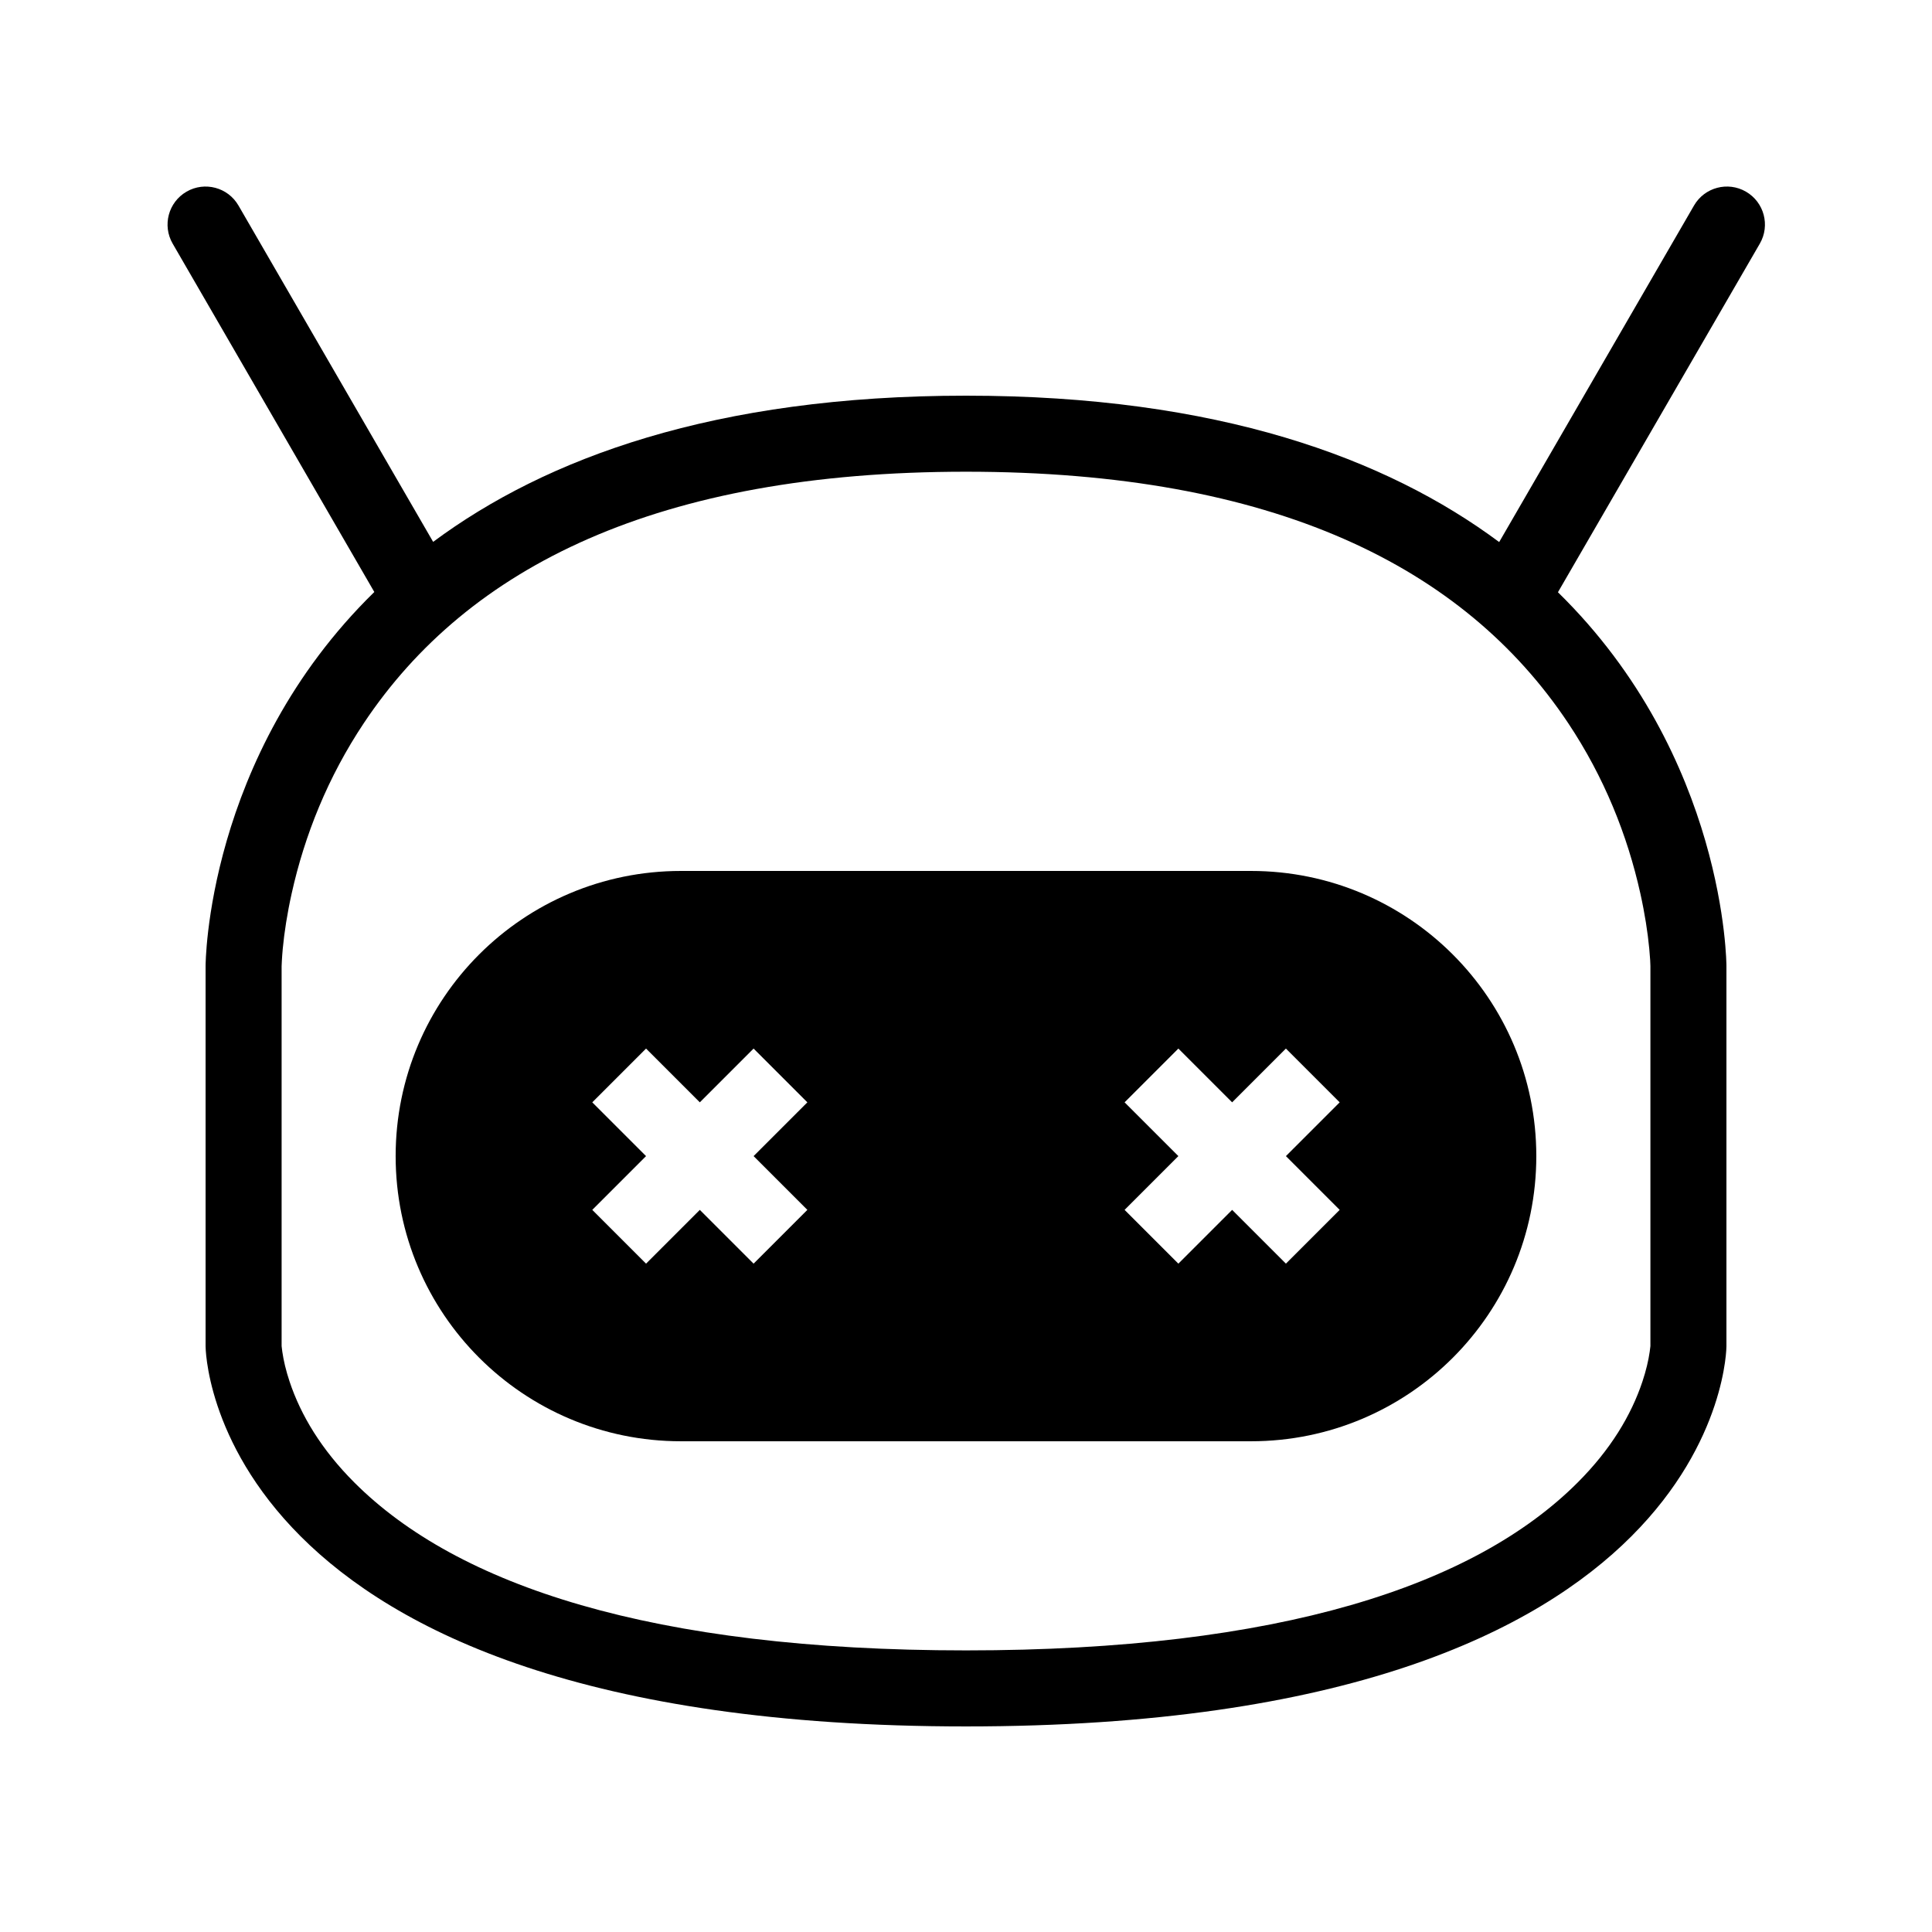
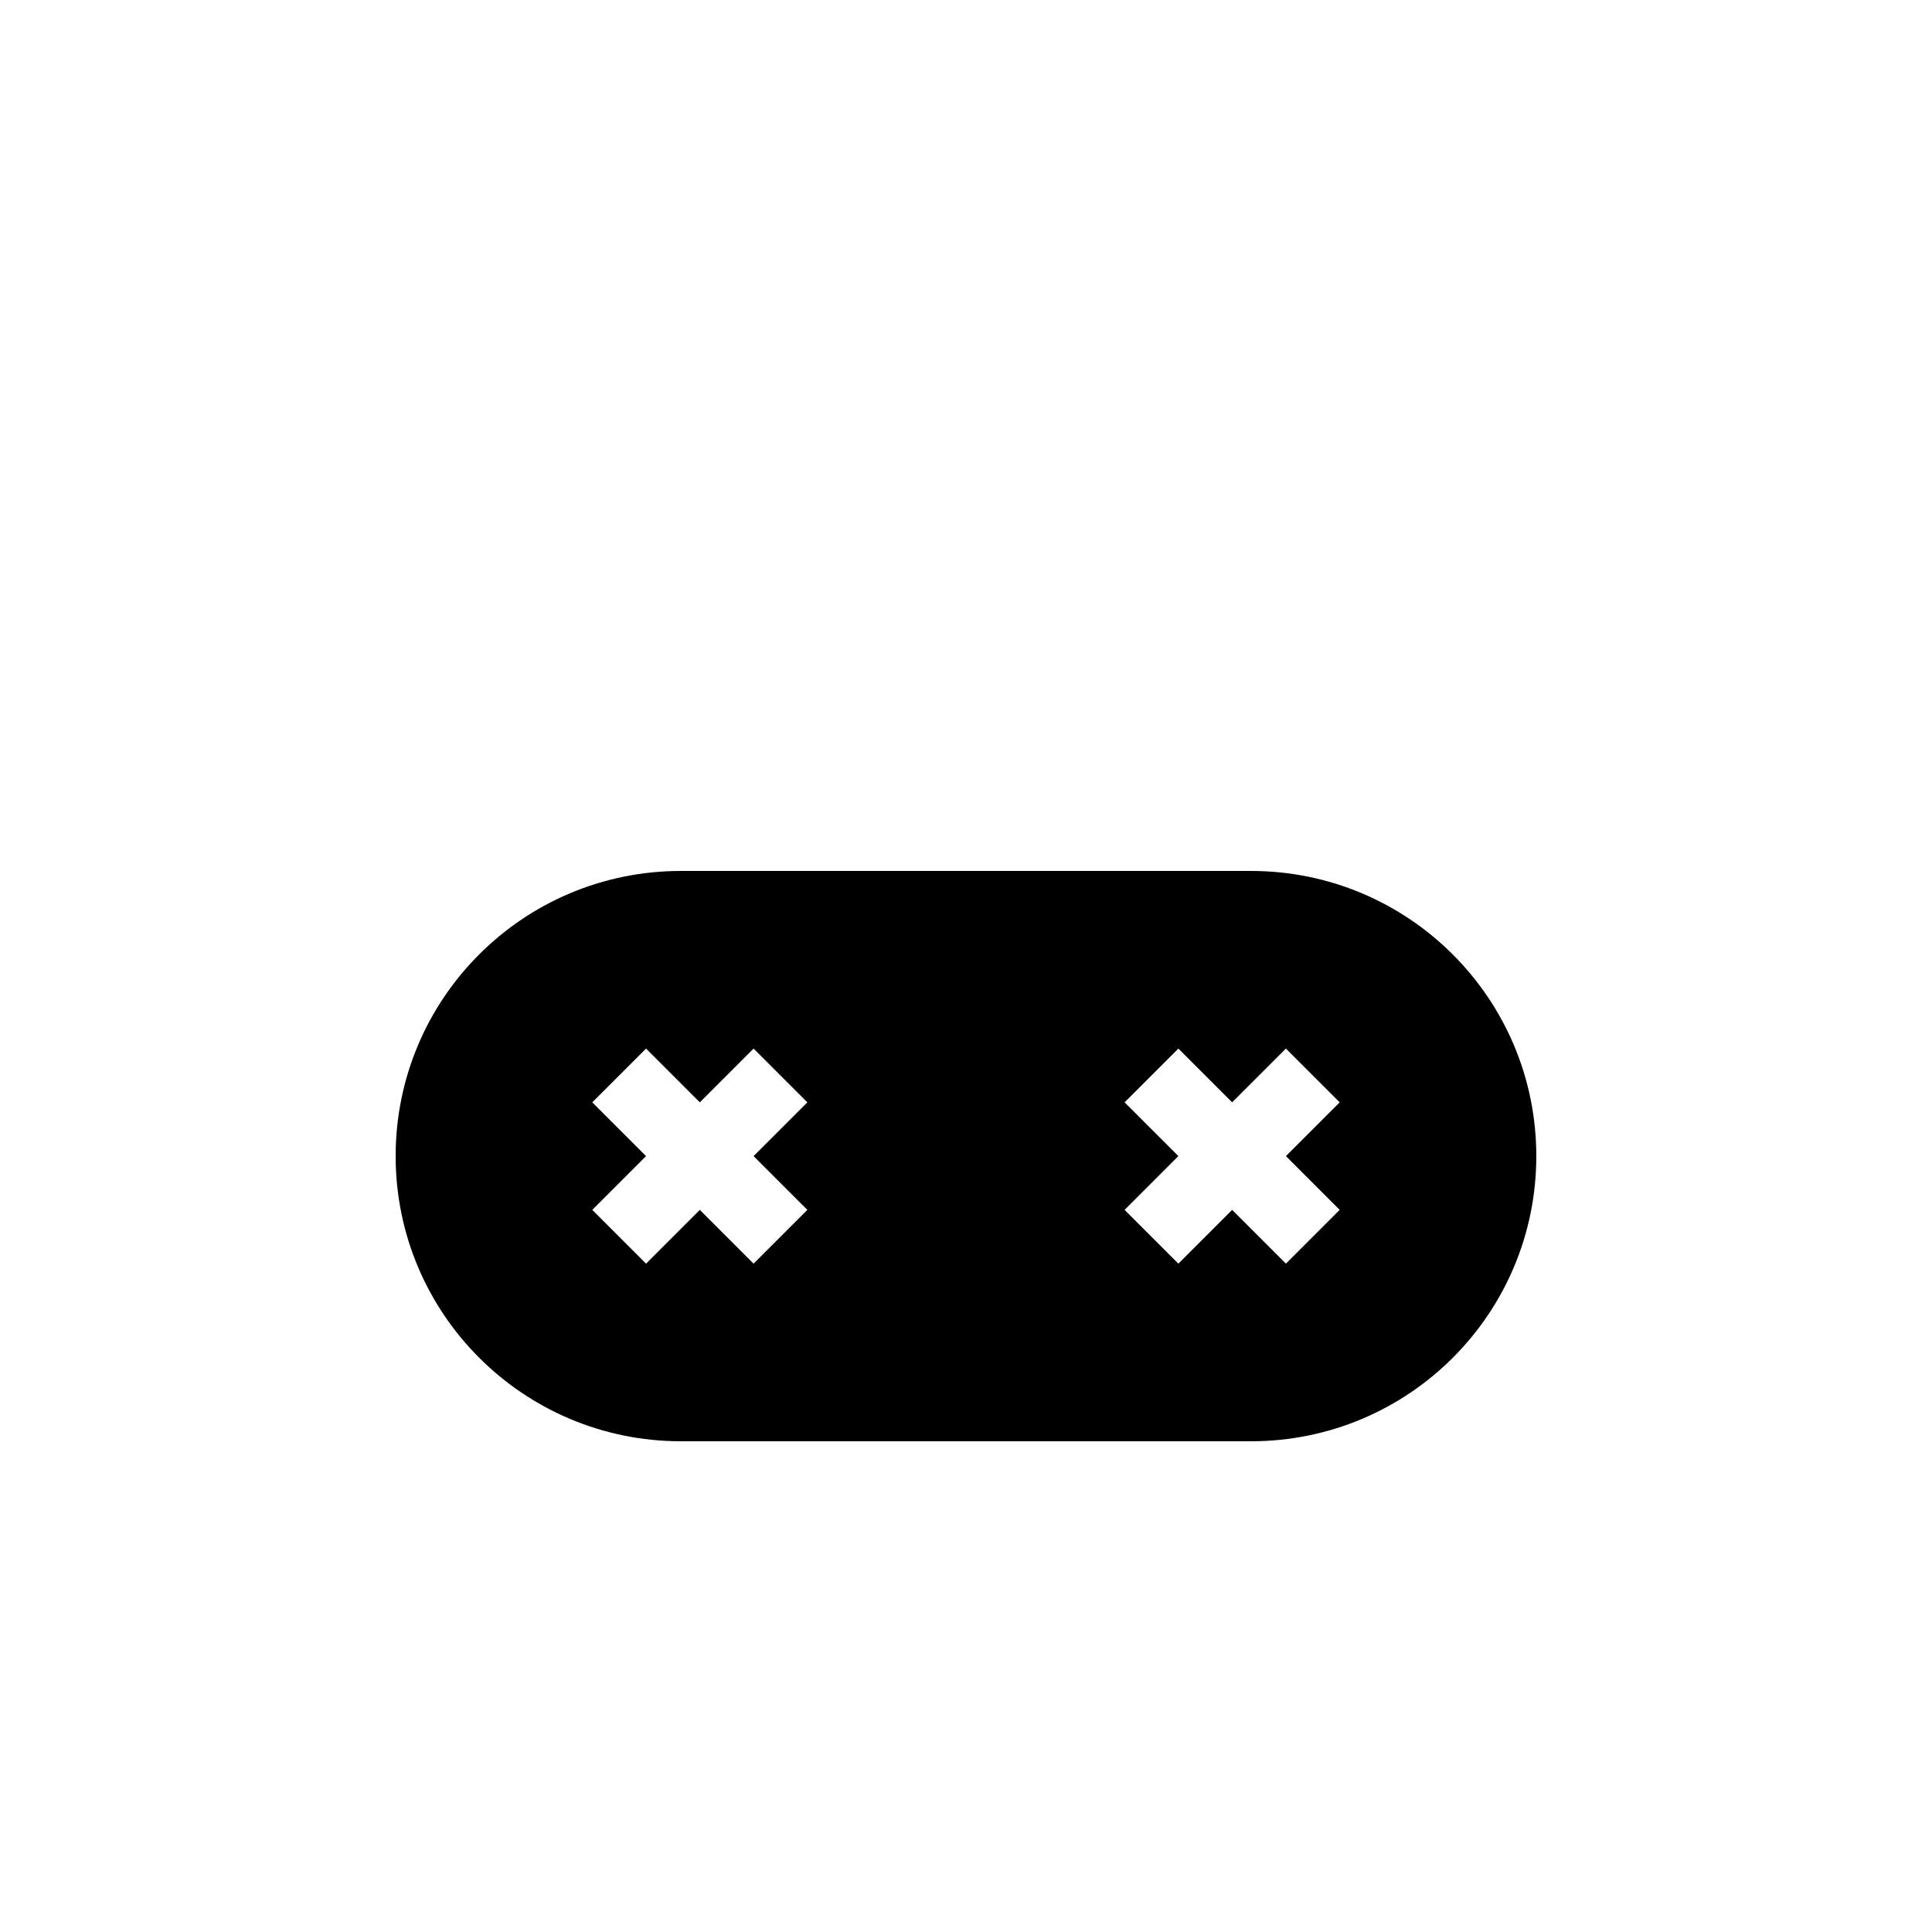
<svg xmlns="http://www.w3.org/2000/svg" fill="#000000" width="800px" height="800px" version="1.1" viewBox="144 144 512 512">
  <g fill-rule="evenodd">
    <path d="m456.28 450.38-14.25-14.25 14.25-14.25 14.25 14.25 14.25-14.25 14.25 14.25-14.25 14.25 14.25 14.25-14.25 14.25-14.25-14.25-14.25 14.25-14.25-14.25zm-141.07 0-14.25-14.25 14.25-14.25 14.25 14.25 14.25-14.25 14.25 14.25-14.25 14.25 14.25 14.25-14.25 14.25-14.25-14.25-14.25 14.25-14.25-14.25zm-66.359 0c0-41.738 33.797-75.57 75.598-75.57h151.09c41.754 0 75.598 33.824 75.598 75.57 0 41.738-33.797 75.57-75.598 75.57h-151.09c-41.75 0-75.598-33.824-75.598-75.57z" />
-     <path d="m556.87 300.95c44.652 43.707 44.652 99.051 44.652 99.051v100.76s0 100.76-201.52 100.76-201.52-100.76-201.52-100.76v-100.76s0-55.398 44.715-99.117l-53.438-92.32c-2.789-4.816-1.145-10.98 3.672-13.77 4.812-2.789 10.977-1.145 13.766 3.672l51.59 89.133c29.855-22.172 74.488-38.742 141.22-38.742 66.781 0 111.43 16.598 141.29 38.793l51.633-89.184c2.789-4.816 8.953-6.461 13.77-3.672 4.816 2.789 6.461 8.953 3.672 13.77zm-338.24 99.051v100.76c0-0.141 0.035 0.387 0.188 1.477 0.328 2.281 0.941 4.941 1.926 7.894 2.973 8.922 8.434 18.02 17.172 26.758 27.293 27.293 78.855 44.48 162.09 44.48s134.79-17.188 162.08-44.48c8.742-8.738 14.199-17.836 17.172-26.758 0.984-2.953 1.598-5.613 1.926-7.894 0.156-1.09 0.191-1.617 0.191-1.477v-100.76c0-0.562-0.07-2.141-0.305-4.586-0.414-4.363-1.176-9.301-2.367-14.66-3.422-15.414-9.59-30.832-19.137-45.148-27.625-41.441-77.938-66.598-159.56-66.598-81.629 0-131.94 25.156-159.57 66.598-9.547 14.316-15.711 29.734-19.137 45.148-1.191 5.359-1.953 10.297-2.367 14.66-0.234 2.445-0.301 4.586-0.301 4.586z" />
  </g>
</svg>